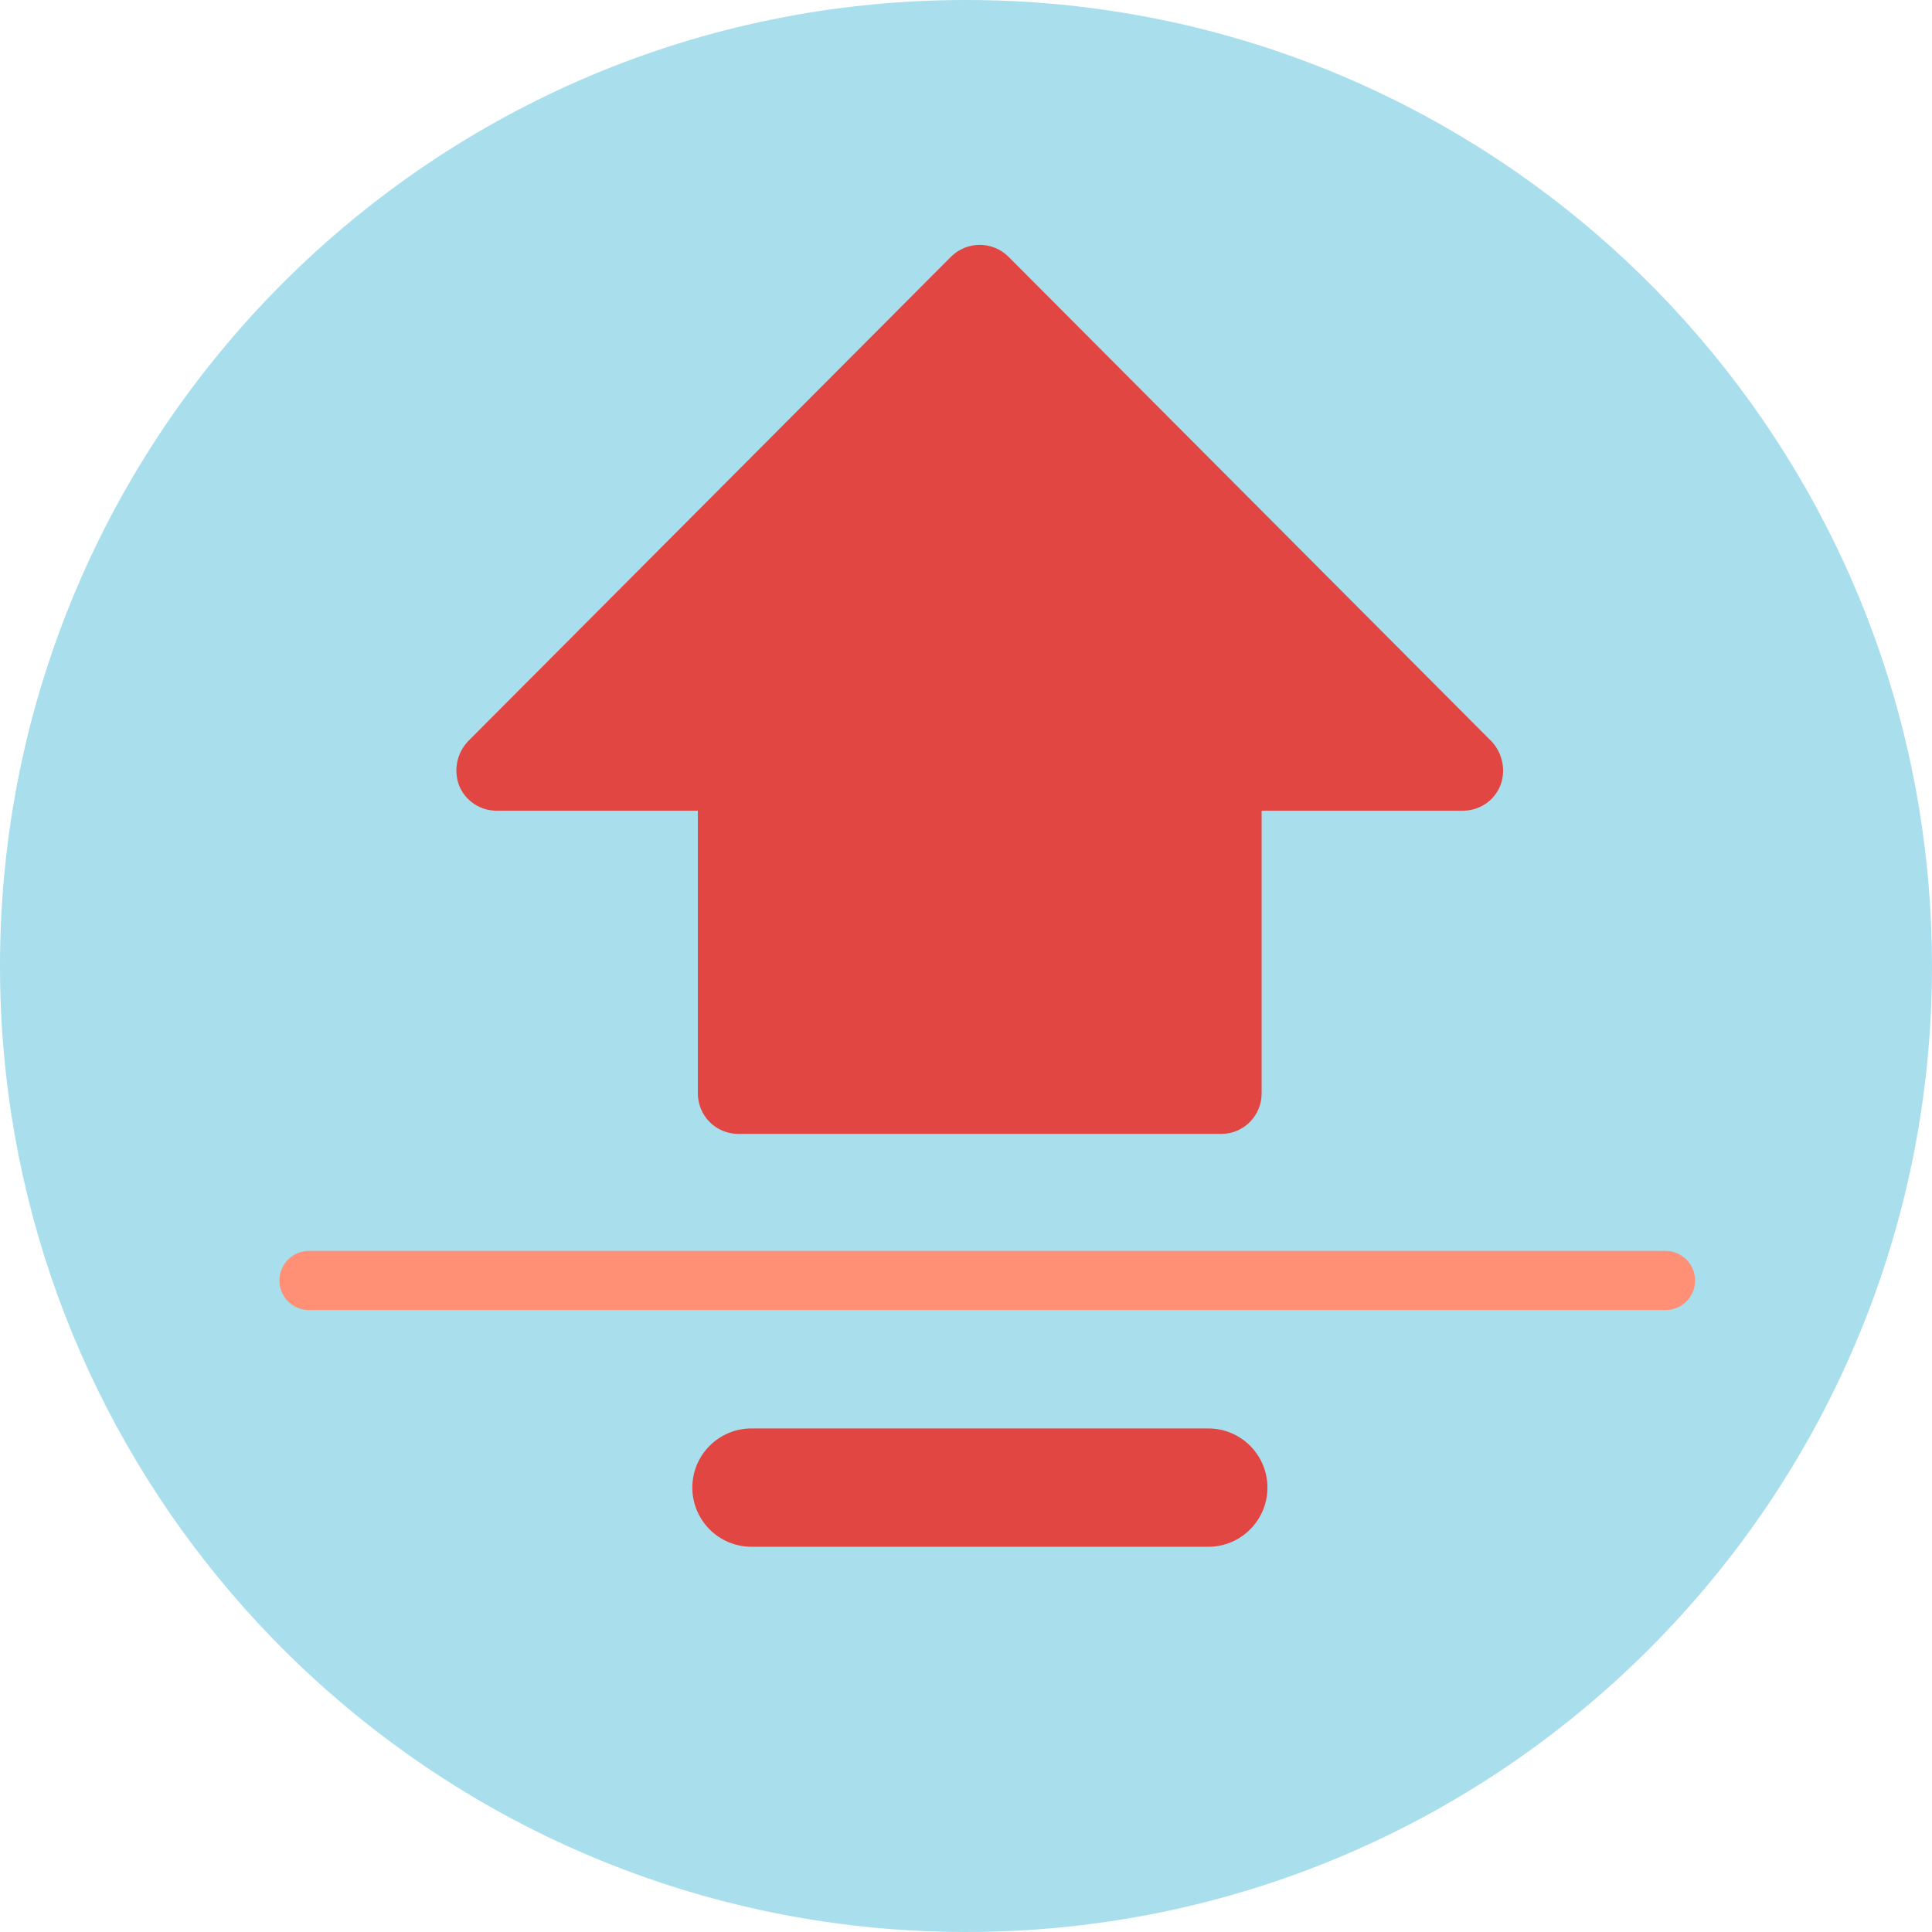
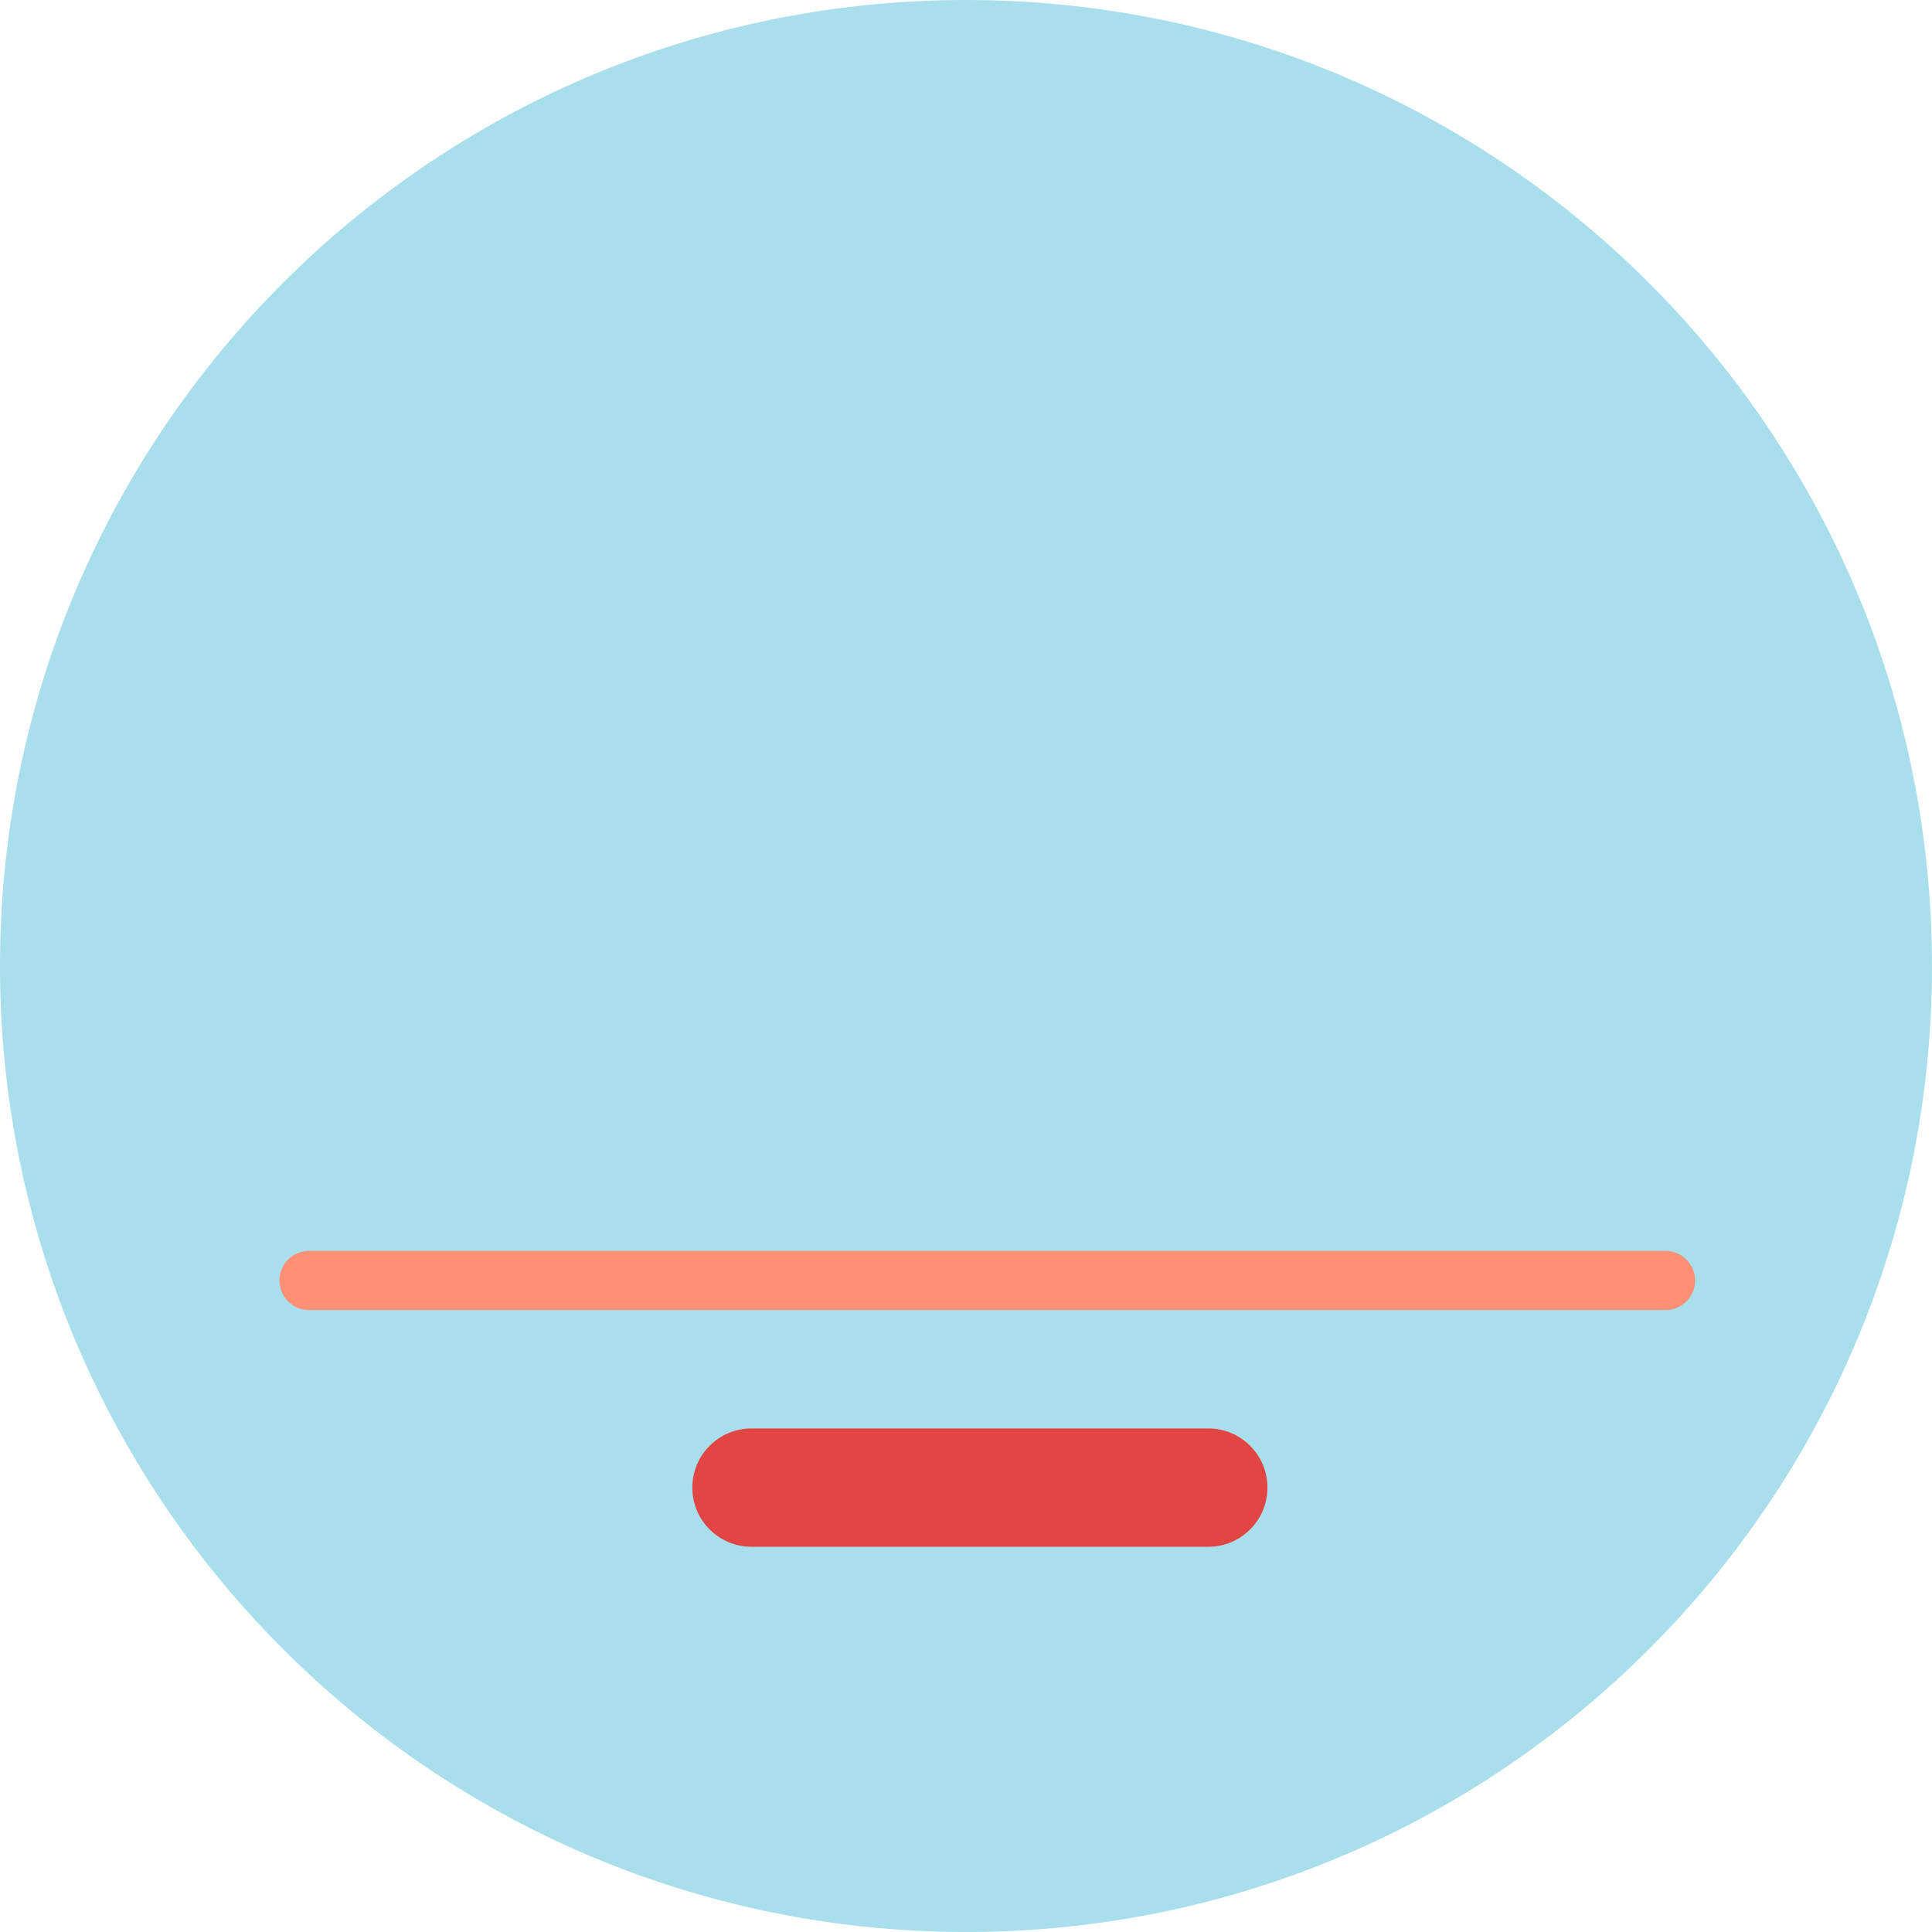
<svg xmlns="http://www.w3.org/2000/svg" version="1.1" id="Layer_1" x="0px" y="0px" viewBox="0 0 800 800" style="enable-background:new 0 0 800 800;" xml:space="preserve">
  <style type="text/css">
	.st0{fill:#A9DEEC;}
	.st1{fill:#E24642;}
	.st2{fill:#FF9075;}
</style>
  <path class="st0" d="M794.763,335.28l-0.004-0.004C763.823,145.143,598.874,0,400,0C179.086,0,0,179.086,0,400  c0,191.97,135.243,352.325,315.64,391.059l0,0C342.842,796.897,371.056,800,400,800c220.912,0,400-179.088,400-400  C800,377.962,798.189,356.35,794.763,335.28z" />
-   <path class="st1" d="M621.206,325.441c-1.275,3.045-3.42,5.642-6.164,7.466c-2.746,1.823-5.967,2.791-9.259,2.781h-83.371v117.101  c0,4.437-1.759,8.693-4.883,11.829c-3.127,3.136-7.368,4.901-11.791,4.901H305.646c-4.422,0-8.663-1.764-11.79-4.901  c-3.127-3.136-4.884-7.392-4.884-11.829V335.688H205.6c-3.292,0.01-6.513-0.957-9.258-2.781c-2.745-1.823-4.89-4.421-6.166-7.466  c-1.201-3.09-1.506-6.458-0.879-9.714c0.627-3.257,2.16-6.268,4.423-8.687l200.091-200.745c3.161-3.141,7.431-4.904,11.88-4.904  c4.45,0,8.72,1.762,11.88,4.904L617.662,307.04c2.263,2.419,3.796,5.431,4.423,8.687  C622.712,318.983,622.408,322.351,621.206,325.441z" />
  <path class="st1" d="M286.679,615.986L286.679,615.986c0-13.534,10.971-24.505,24.504-24.505h189.132  c13.533,0,24.505,10.971,24.505,24.504l0,0c0,13.533-10.971,24.504-24.505,24.504H311.183  C297.65,640.49,286.679,629.519,286.679,615.986z" />
  <path class="st2" d="M115.706,530.221L115.706,530.221c0-6.767,5.486-12.252,12.252-12.252h561.688  c6.767,0,12.252,5.486,12.252,12.252l0,0c0,6.767-5.486,12.252-12.252,12.252H127.958  C121.191,542.473,115.706,536.987,115.706,530.221z" />
</svg>